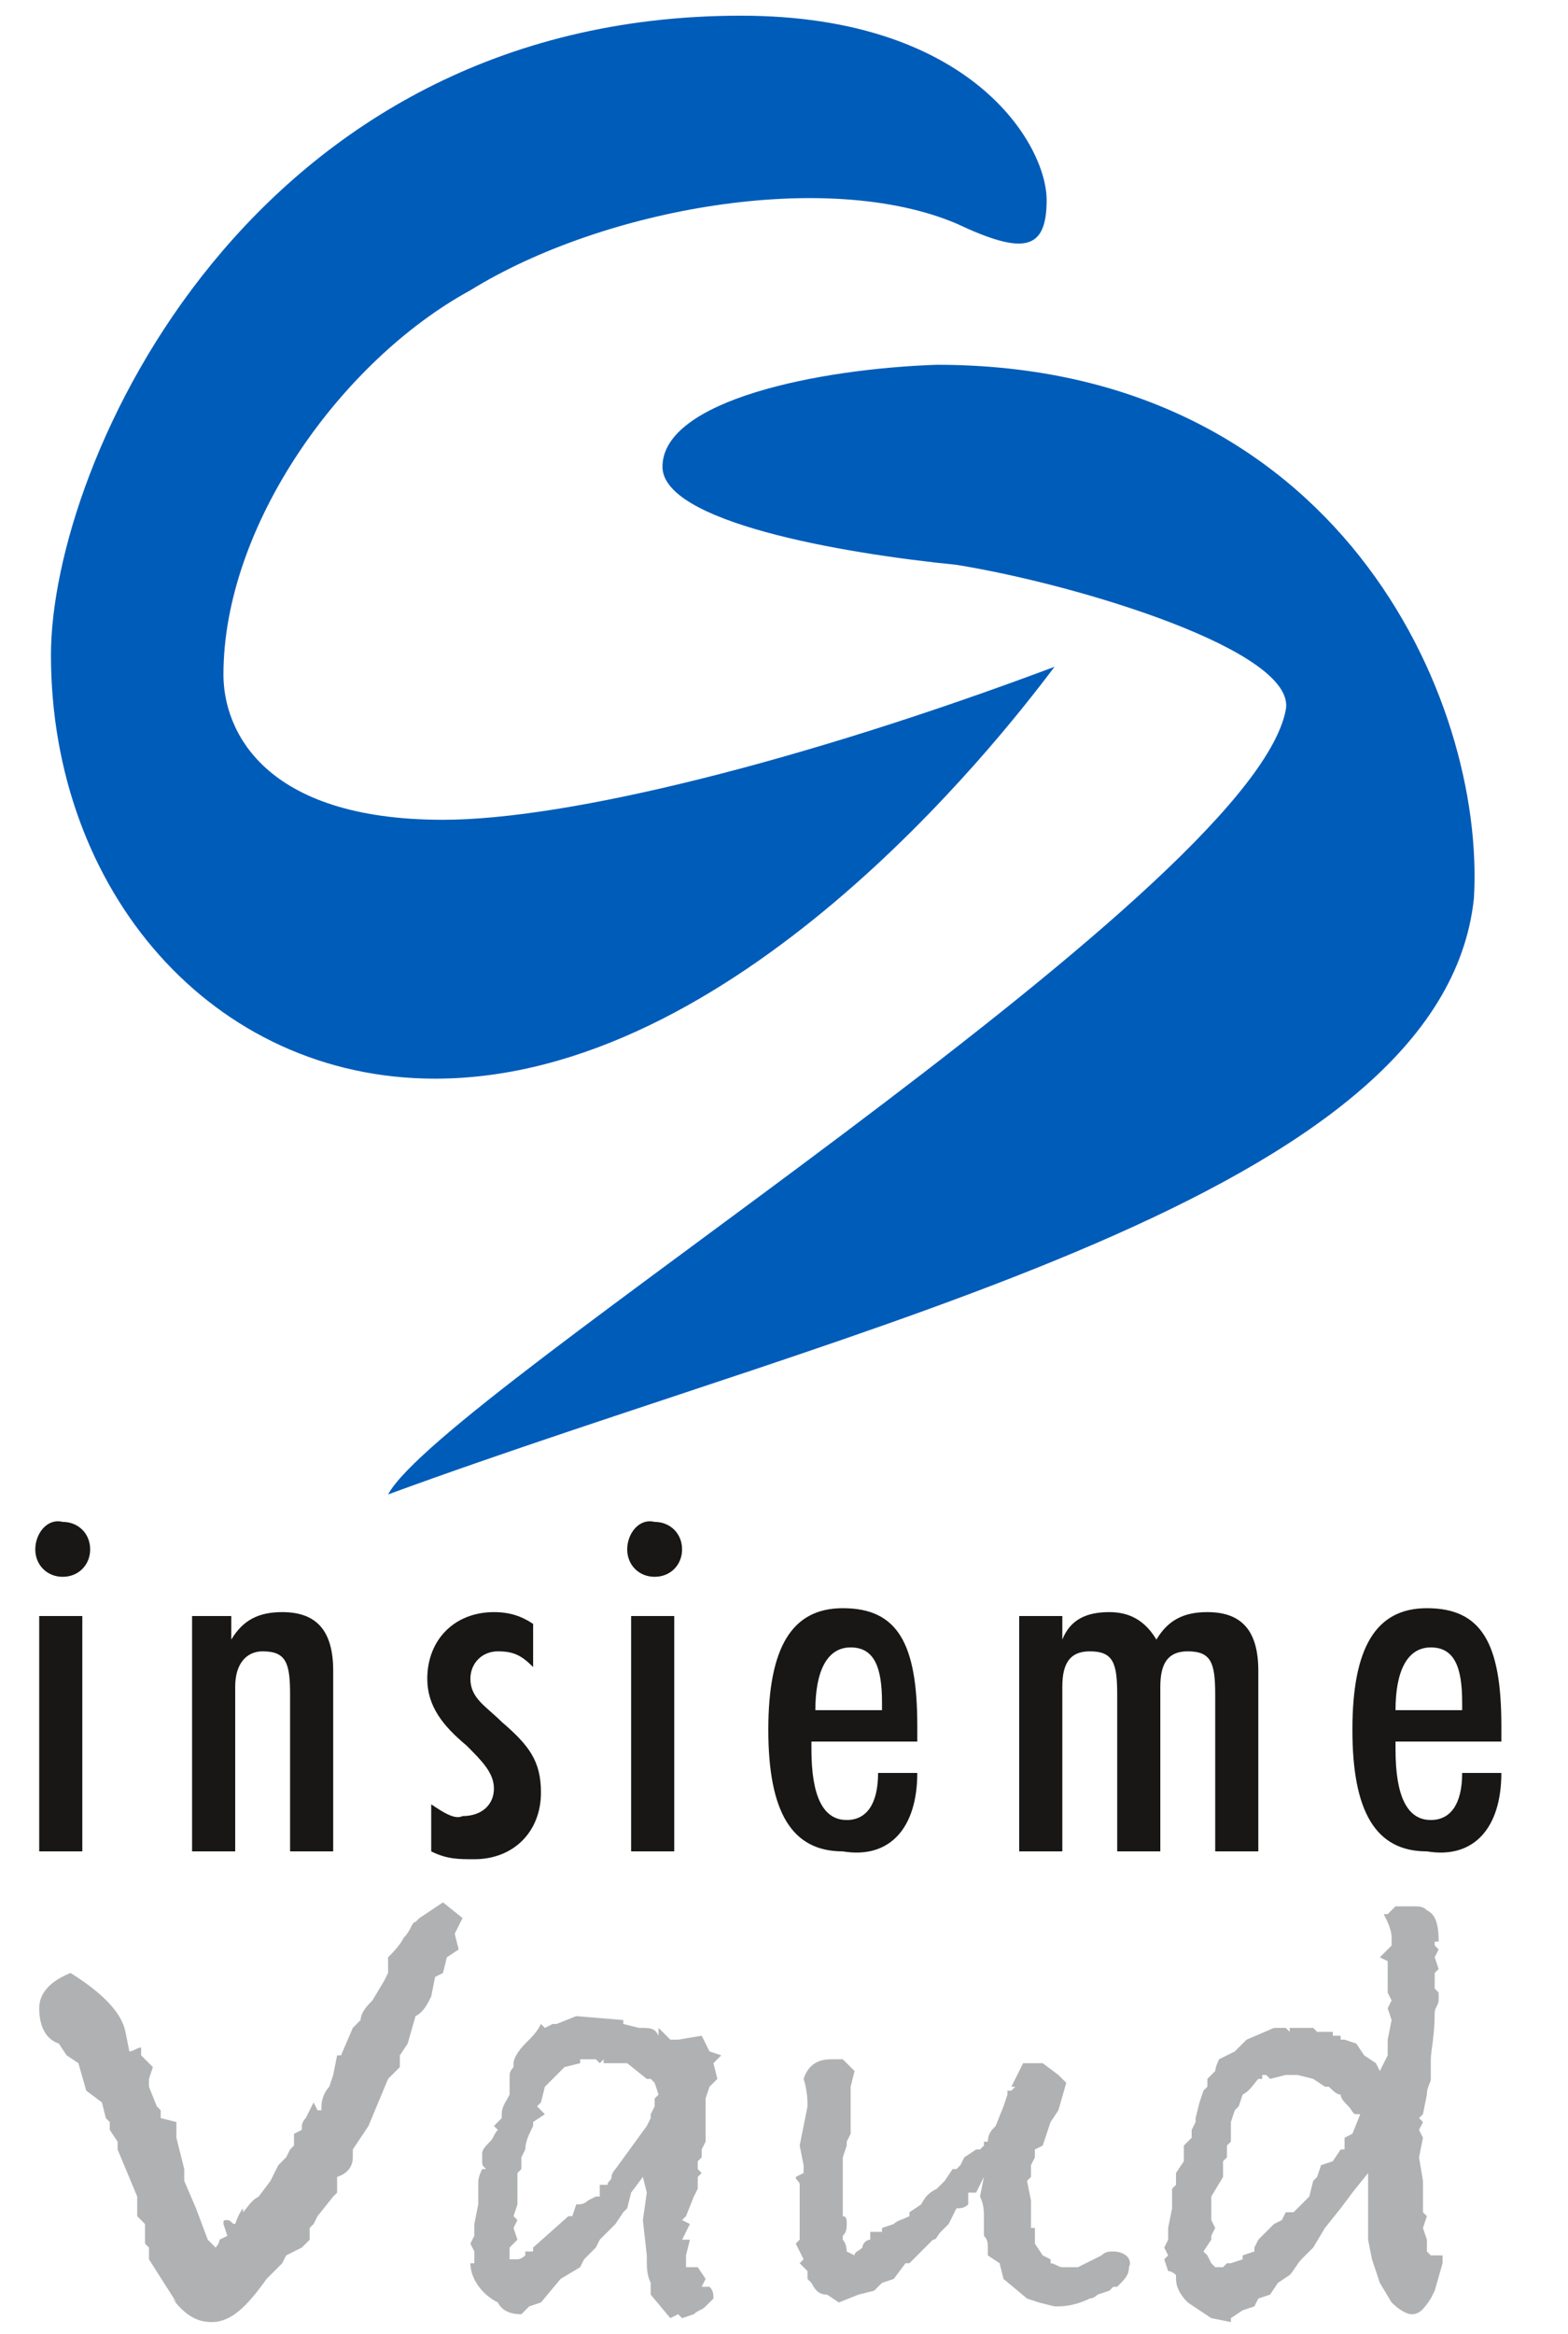
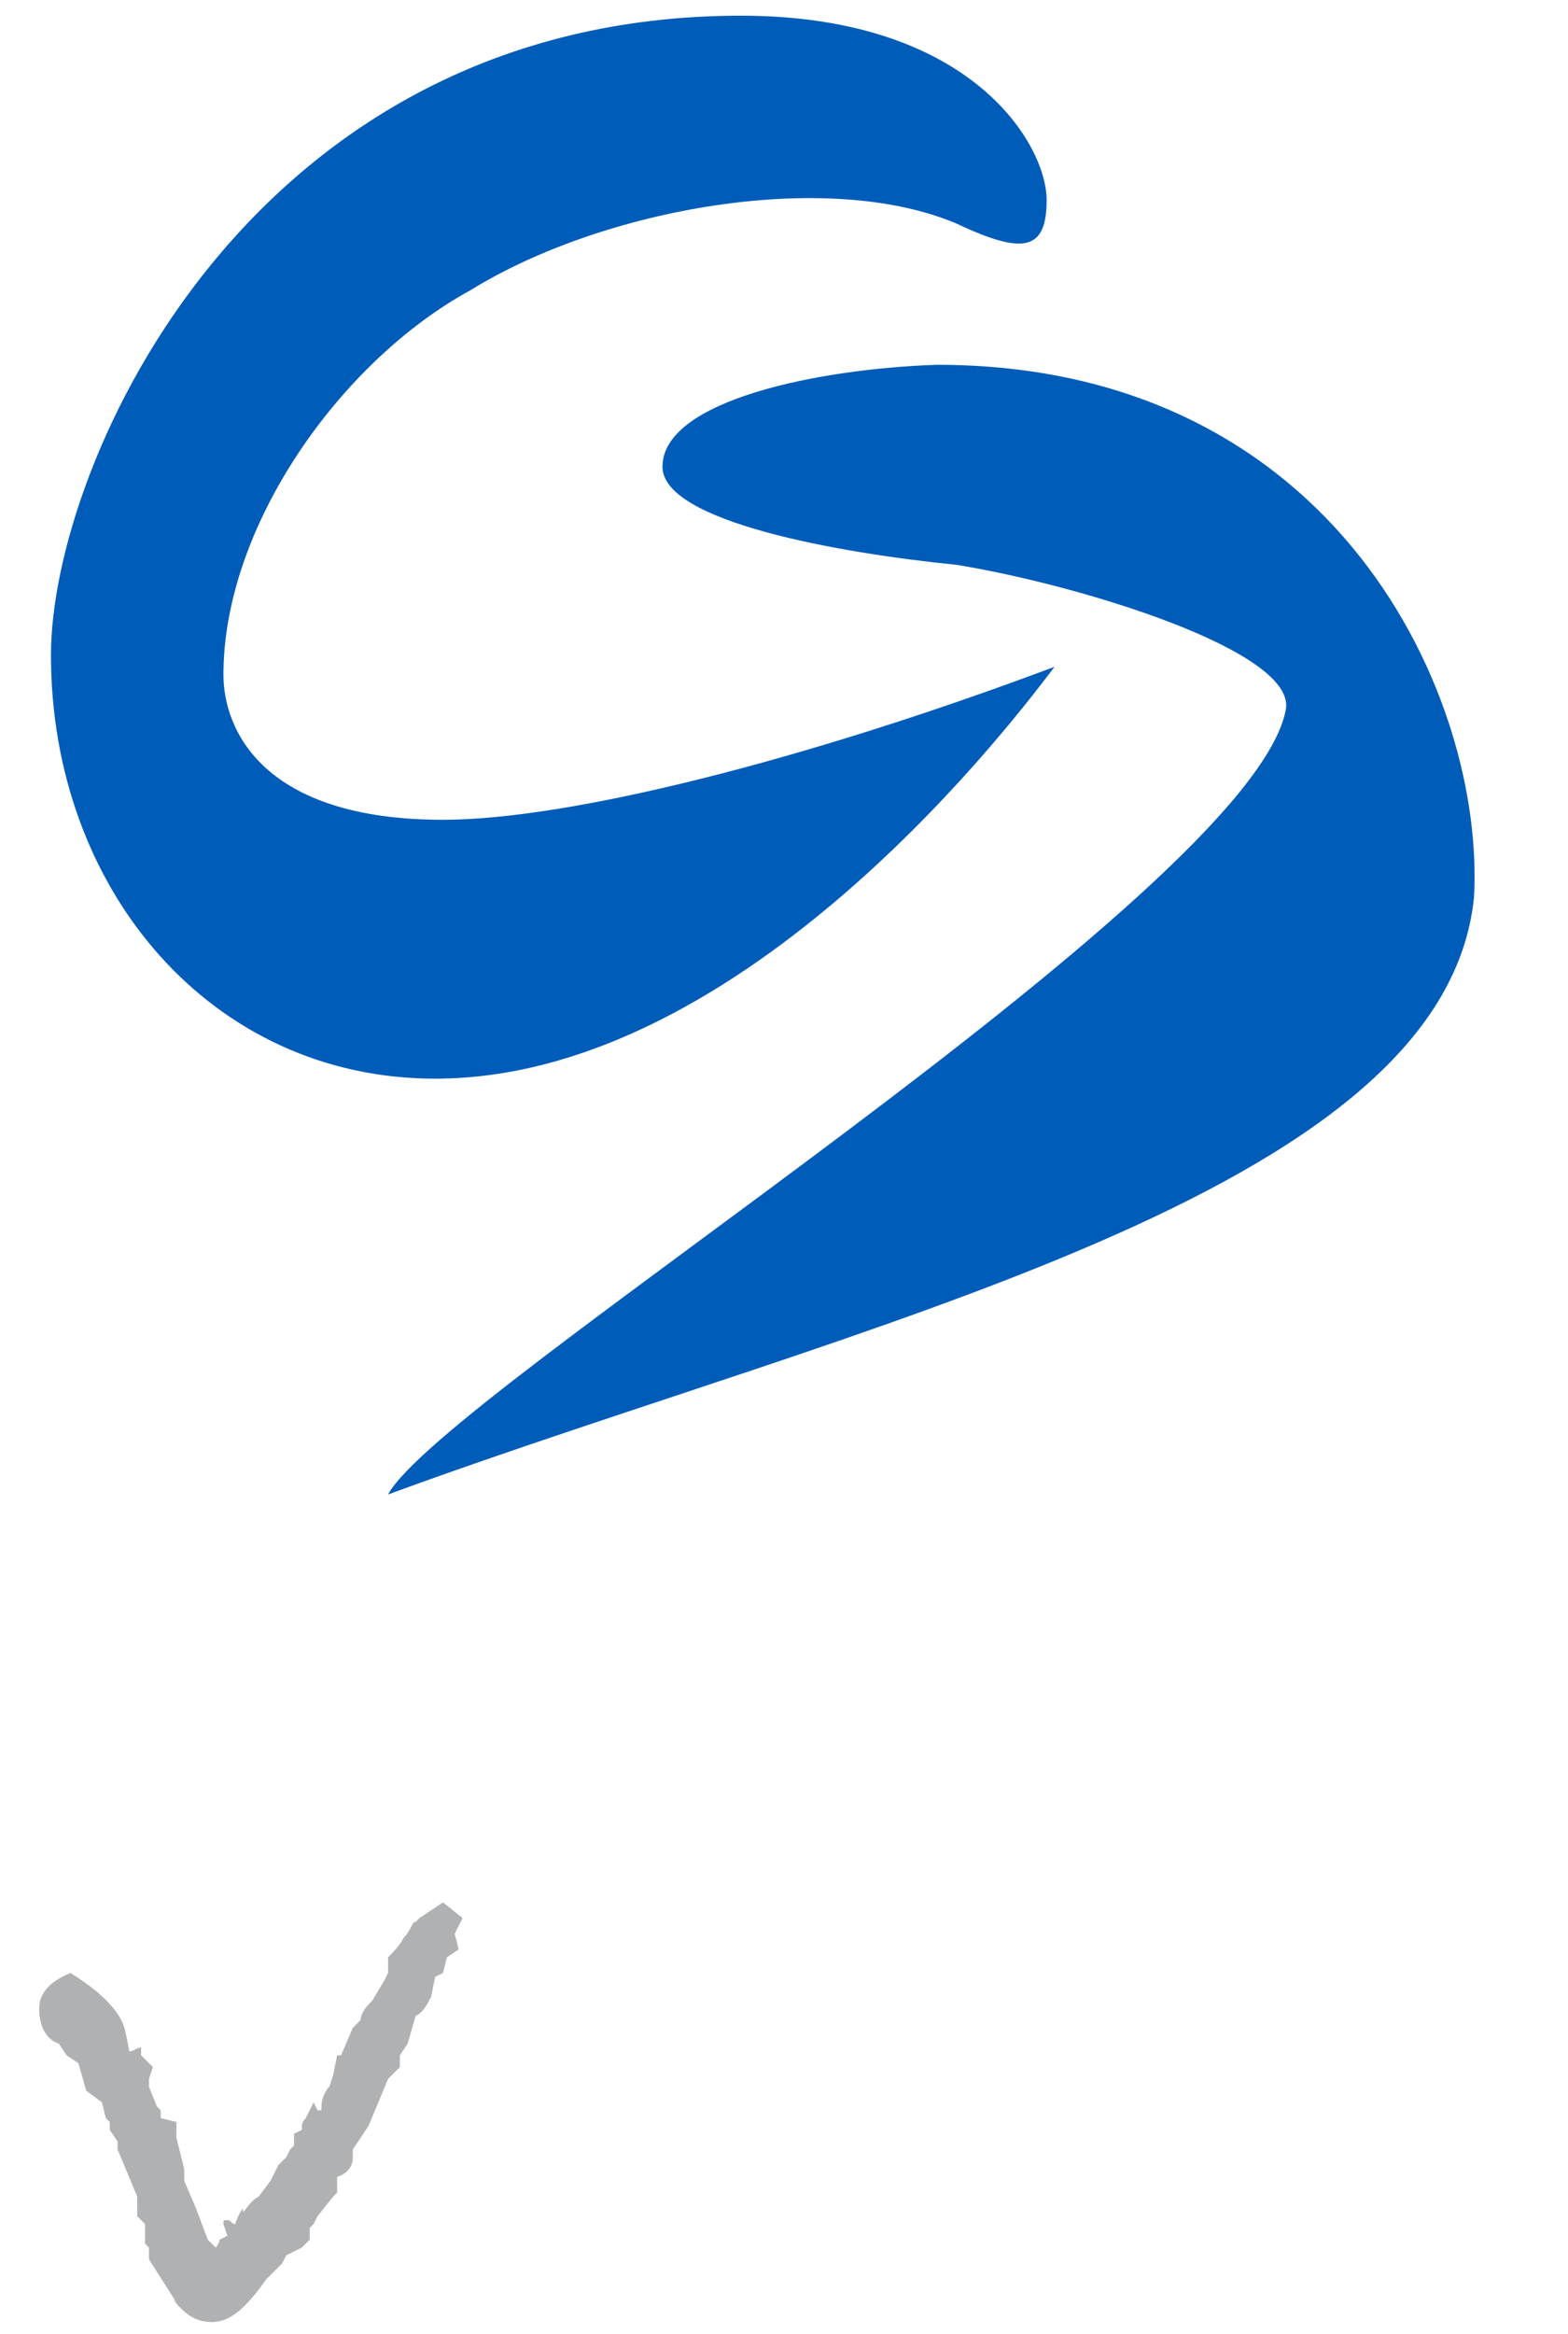
<svg xmlns="http://www.w3.org/2000/svg" version="1.1" id="Repères_200_x__x_60_pix" x="0px" y="0px" viewBox="0 0 40 59.5" style="enable-background:new 0 0 40 59.5;" xml:space="preserve">
  <style type="text/css">
	.st0{fill:#005CB9;}
	.st1{fill:#181716;}
	.st2{fill:#B0B1B2;}
</style>
  <g>
    <path class="st0" d="M26.9,17c-1.5,2-8.2,10.5-15.8,10.5c-5.7,0-9.8-4.8-9.8-10.8c0-4.9,5.1-16.3,17.6-16.3c5.9,0,7.8,3.3,7.8,4.7   c0,1.3-0.6,1.4-2.3,0.6c-3.3-1.4-9-0.4-12.4,1.7c-3.3,1.8-6.3,6-6.3,9.8c0,1.4,1,3.7,5.6,3.7C14.5,20.9,20.5,19.4,26.9,17" />
    <path class="st0" d="M23.9,9.3c-3,0.1-7,0.9-7,2.6c0,1.4,4.5,2.2,7.5,2.5c3.1,0.5,8.7,2.2,8.4,3.7c-0.9,4.7-21.5,17.4-22.9,20   c12-4.4,26.9-7.6,27.7-15.2C37.9,17.8,34.1,9.3,23.9,9.3" />
  </g>
-   <path class="st1" d="M35.6,43.6c0-1,0.3-1.6,0.9-1.6c0.6,0,0.8,0.5,0.8,1.4v0.2H35.6z M38.3,45.2h-1c0,0.8-0.3,1.2-0.8,1.2  c-0.6,0-0.9-0.6-0.9-1.8v-0.2h2.7v-0.4c0-2.1-0.5-3-1.9-3c-1.3,0-1.9,1-1.9,3.1c0,2.1,0.6,3.1,1.9,3.1  C37.6,47.4,38.3,46.6,38.3,45.2L38.3,45.2z M26,47.2h1.1v-4.2c0-0.6,0.2-0.9,0.7-0.9c0.6,0,0.7,0.3,0.7,1.1v4h1.1v-4.2  c0-0.6,0.2-0.9,0.7-0.9c0.6,0,0.7,0.3,0.7,1.1v4h1.1v-4.6c0-1-0.4-1.5-1.3-1.5c-0.6,0-1,0.2-1.3,0.7c-0.3-0.5-0.7-0.7-1.2-0.7  c-0.6,0-1,0.2-1.2,0.7v-0.6H26V47.2z M20.8,43.6c0-1,0.3-1.6,0.9-1.6c0.6,0,0.8,0.5,0.8,1.4v0.2H20.8z M23.4,45.2h-1  c0,0.8-0.3,1.2-0.8,1.2c-0.6,0-0.9-0.6-0.9-1.8v-0.2h2.7v-0.4c0-2.1-0.5-3-1.9-3c-1.3,0-1.9,1-1.9,3.1c0,2.1,0.6,3.1,1.9,3.1  C22.7,47.4,23.4,46.6,23.4,45.2L23.4,45.2z M16,39.5c0,0.4,0.3,0.7,0.7,0.7c0.4,0,0.7-0.3,0.7-0.7c0-0.4-0.3-0.7-0.7-0.7  C16.3,38.7,16,39.1,16,39.5 M16.1,47.2h1.1v-6h-1.1V47.2z M11,46v1.2c0.4,0.2,0.7,0.2,1.1,0.2c1,0,1.7-0.7,1.7-1.7  c0-0.8-0.3-1.2-1-1.8c-0.4-0.4-0.8-0.6-0.8-1.1c0-0.4,0.3-0.7,0.7-0.7c0.4,0,0.6,0.1,0.9,0.4v-1.1c-0.3-0.2-0.6-0.3-1-0.3  c-1,0-1.7,0.7-1.7,1.7c0,0.7,0.4,1.2,1,1.7c0.4,0.4,0.7,0.7,0.7,1.1c0,0.4-0.3,0.7-0.8,0.7C11.6,46.4,11.3,46.2,11,46 M4.9,47.2H6  v-4.2c0-0.6,0.3-0.9,0.7-0.9c0.6,0,0.7,0.3,0.7,1.1v4h1.1v-4.6c0-1-0.4-1.5-1.3-1.5c-0.6,0-1,0.2-1.3,0.7v-0.6H4.9V47.2z M0.9,39.5  c0,0.4,0.3,0.7,0.7,0.7c0.4,0,0.7-0.3,0.7-0.7c0-0.4-0.3-0.7-0.7-0.7C1.2,38.7,0.9,39.1,0.9,39.5 M1,47.2h1.1v-6H1V47.2z" />
  <g>
    <path class="st2" d="M11.3,48.5l-0.6,0.4l-0.1,0.1c-0.1,0-0.1,0.2-0.3,0.4c-0.1,0.2-0.3,0.4-0.4,0.5H9.9v0.4l-0.1,0.2L9.5,51   c-0.1,0.1-0.3,0.3-0.3,0.5L9,51.7l-0.3,0.7l-0.1,0l-0.1,0.5l-0.1,0.3v0c-0.1,0.1-0.2,0.3-0.2,0.5v0.1l-0.1,0L8,53.6L7.8,54   c-0.1,0.1-0.1,0.2-0.1,0.2l0,0.1l-0.2,0.1l0,0.3l-0.1,0.1L7.3,55l-0.2,0.2l-0.2,0.4L6.6,56c-0.2,0.1-0.3,0.3-0.4,0.4l0-0.1   c0,0-0.1,0.1-0.2,0.4c-0.1,0-0.1-0.1-0.2-0.1c-0.1,0-0.1,0-0.1,0.1L5.8,57l-0.2,0.1c0,0.1-0.1,0.2-0.1,0.2h0l-0.2-0.2l-0.3-0.8   l-0.3-0.7l0-0.3l-0.2-0.8v-0.4L4.1,54l0-0.2L4,53.7l-0.2-0.5L3.8,53l0.1-0.3l-0.3-0.3v-0.2c-0.1,0-0.2,0.1-0.3,0.1l-0.1-0.5   c-0.1-0.5-0.6-1-1.4-1.5C1.3,50.5,1,50.8,1,51.2c0,0.5,0.2,0.8,0.5,0.9l0.2,0.3L2,52.6l0.2,0.7l0.4,0.3l0.1,0.4l0.1,0.1l0,0.2   L3,54.6l0,0.2L3.5,56v0.5l0.2,0.2l0,0.5l0.1,0.1l0,0.3l0.7,1.1l-0.1-0.1c0.3,0.4,0.6,0.6,1,0.6c0.5,0,0.9-0.4,1.4-1.1l0.4-0.4   l0.1-0.2l0.4-0.2l0.2-0.2c0-0.1,0-0.2,0-0.3l0.1-0.1l0.1-0.2L8.5,56l0.1-0.1l0-0.4C8.9,55.4,9,55.2,9,55v-0.2l0.4-0.6L9.9,53   l0.3-0.3c0-0.1,0-0.2,0-0.3l0.2-0.3l0.2-0.7c0.2-0.1,0.3-0.3,0.4-0.5H11l0.1-0.5l0.2-0.1l0.1-0.4l0.3-0.2l-0.1-0.4l0.2-0.4   L11.3,48.5z" />
  </g>
-   <path class="st2" d="M34.5,54.4l-0.2,0.1v0.3l-0.1,0L34,55.1l-0.3,0.1l-0.1,0.3l-0.1,0.1L33.4,56l-0.1,0.1l0,0l-0.3,0.3l-0.2,0  l-0.1,0.2l-0.2,0.1l-0.4,0.4v0L32,57.3l0,0.1l-0.3,0.1l0,0.1l-0.3,0.1l-0.1,0l-0.1,0.1H31l-0.1-0.1l-0.1-0.2l-0.1-0.1l0.2-0.3  L30.9,57l0.1-0.2l-0.1-0.2l0-0.4l0-0.2l0.3-0.5l0-0.4l0.1-0.1v-0.3l0.1-0.1l0-0.5l0.1-0.3l0.1-0.1l0.1-0.3c0.2-0.1,0.3-0.3,0.4-0.4  l0.1,0v-0.1l0.1,0l0.1,0.1l0.4-0.1l0.3,0l0.4,0.1l0.3,0.2h0.1c0.1,0.1,0.2,0.2,0.3,0.2c0,0.1,0.1,0.2,0.2,0.3  c0.1,0.1,0.1,0.2,0.2,0.2l0.1,0L34.5,54.4z M36.8,57.5l-0.3,0l-0.1-0.1l0,0l0-0.1l0-0.1l0-0.1l-0.1-0.3l0.1-0.3l-0.1-0.1  c0,0,0-0.1,0-0.1c0-0.1,0-0.1,0-0.2l0-0.3v-0.2L36.2,55l0.1-0.5l-0.1-0.2l0.1-0.2L36.2,54l0.1-0.1l0.1-0.5c0-0.2,0.1-0.3,0.1-0.4  v-0.1c0-0.1,0-0.2,0-0.3c0-0.1,0-0.1,0-0.1c0-0.2,0.1-0.6,0.1-1.2c0-0.1,0.1-0.2,0.1-0.3c0-0.1,0-0.2,0-0.2l-0.1-0.1  c0-0.1,0-0.2,0-0.2c0-0.1,0-0.1,0-0.2l0.1-0.1l-0.1-0.3l0.1-0.2l-0.1-0.1l0-0.1h0.1c0-0.5-0.1-0.7-0.3-0.8c-0.1-0.1-0.2-0.1-0.4-0.1  c-0.1,0-0.3,0-0.4,0l-0.2,0.2h-0.1c0.1,0.2,0.2,0.4,0.2,0.6v0.2l-0.3,0.3l0.2,0.1l0,0.4l0,0.4l0.1,0.2l-0.1,0.2l0.1,0.3L35.4,52  l0,0.4l-0.1,0.2l-0.1,0.2l0,0l-0.1-0.2l-0.3-0.2l-0.2-0.3L34.3,52l-0.1,0v-0.1l-0.2,0L34,51.8l-0.1,0l-0.3,0l-0.1-0.1l-0.1,0l-0.1,0  l-0.4,0l0,0.1l-0.1-0.1c-0.1,0-0.2,0-0.3,0L31.8,52l-0.3,0.3l-0.4,0.2c-0.1,0.2-0.1,0.3-0.1,0.3L30.8,53l0,0.2l-0.1,0.1l-0.1,0.3  L30.5,54l0,0.1l-0.1,0.2l0,0.2l-0.2,0.2v0.2l0,0l0,0.2L30,55.4v0.3l-0.1,0.1v0.5l-0.1,0.5l0,0.3l-0.1,0.2l0.1,0.2l-0.1,0.1l0.1,0.3  c0.1,0,0.2,0.1,0.2,0.1l0,0L30,58.1c0,0.2,0.1,0.4,0.3,0.6l0.6,0.4l0.5,0.1l0-0.1h0l0.3-0.2l0.3-0.1l0.1-0.2l0.3-0.1l0.2-0.3  l0.3-0.2c0.1-0.1,0.2-0.3,0.3-0.4l0.3-0.3l0.3-0.5l0.4-0.5l0.3-0.4l0,0h0l0.4-0.5l0,0.1l0,0.3l0,0.6v0.7l0.1,0.5l0.1,0.3l0.1,0.3  l0.3,0.5c0.2,0.2,0.4,0.3,0.5,0.3c0.2,0,0.3-0.1,0.5-0.4l0.1-0.2l0.2-0.7L36.8,57.5z M28.4,57.4c-0.1,0-0.2,0-0.3,0.1l-0.4,0.2  l-0.2,0.1l-0.4,0c-0.1,0-0.2-0.1-0.3-0.1l0-0.1l-0.2-0.1l-0.2-0.3v-0.4h-0.1l0-0.7l-0.1-0.5l0.1-0.1l0-0.3l0.1-0.2v-0.2l0.2-0.1  l0.2-0.6l0.2-0.3l0.2-0.7L27,52.9l-0.4-0.3l-0.5,0c-0.1,0.2-0.2,0.4-0.3,0.6l0.1,0l-0.1,0.1h-0.1l0,0.1l-0.1,0.3l-0.2,0.5  c-0.1,0.1-0.2,0.2-0.2,0.4l-0.1,0v0.1L25,54.8l-0.1,0L24.6,55l-0.1,0.2l-0.1,0.1l-0.1,0v0l-0.2,0.3c0,0-0.1,0.1-0.2,0.2  c-0.2,0.1-0.3,0.2-0.4,0.4l-0.3,0.2v0.1c-0.2,0.1-0.3,0.1-0.4,0.2l0,0l-0.3,0.1l0,0.1c-0.1,0-0.2,0-0.3,0v0.2  c-0.1,0-0.2,0.1-0.2,0.2c-0.1,0.1-0.2,0.1-0.2,0.2l-0.2-0.1c0,0,0-0.2-0.1-0.3V57c0.1-0.1,0.1-0.2,0.1-0.3c0-0.1,0-0.2-0.1-0.2v-0.2  l0-0.2l0-0.2l0-0.1c0-0.1,0-0.3,0-0.4v-0.1v0V55l0.1-0.3l0-0.1l0.1-0.2l0-0.5v-0.7l0.1-0.4l-0.3-0.3l-0.2,0l-0.1,0  c-0.4,0-0.6,0.2-0.7,0.5c0.1,0.3,0.1,0.6,0.1,0.7l-0.2,1l0.1,0.5v0.2l-0.2,0.1c0,0.1,0.1,0.1,0.1,0.2c0,0.1,0,0.1,0,0.2l0,0.3l0,0.4  c0,0.1,0,0.2,0,0.3l0,0.1v0.1v0l-0.1,0.1l0.2,0.4l-0.1,0.1l0.2,0.2v0.1c0,0,0,0.1,0,0.1l0.1,0.1c0.1,0.2,0.2,0.3,0.4,0.3l0.3,0.2  l0.5-0.2l0.4-0.1l0.2-0.2l0.3-0.1l0.3-0.4h0.1l0.6-0.6l0,0c0.1,0,0.1-0.1,0.2-0.2l0.2-0.2l0.2-0.4c0.1,0,0.2,0,0.3-0.1l0-0.3l0.2,0  l0.2-0.4l-0.1,0.5c0.1,0.2,0.1,0.4,0.1,0.5v0.1l0,0.4c0.1,0.1,0.1,0.2,0.1,0.3c0,0.1,0,0.2,0,0.2l0.3,0.2l0.1,0.4l0.6,0.5l0.3,0.1  l0.4,0.1H27c0.3,0,0.6-0.1,0.8-0.2h0l0,0c0,0,0.1,0,0.2-0.1l0.3-0.1l0.1-0.1l0.1,0c0.2-0.2,0.3-0.3,0.3-0.5  C28.9,57.6,28.7,57.4,28.4,57.4 M16.8,53.4l-0.1,0.1l0,0.2l-0.1,0.2l0,0.1l-0.1,0.2l-0.8,1.1c0,0-0.1,0.1-0.1,0.2  c0,0.1-0.1,0.1-0.1,0.2l-0.2,0l0,0.3h-0.1L15,56.1c-0.1,0.1-0.2,0.1-0.3,0.1l-0.1,0.3l-0.1,0l-0.9,0.8l0,0.1l-0.2,0l0,0.1  c0,0-0.1,0.1-0.2,0.1l-0.1,0l-0.1,0v0l0-0.3l0.2-0.2l-0.1-0.3l0.1-0.2l-0.1-0.1l0.1-0.3l0-0.1c0-0.1,0-0.2,0-0.3l0-0.1v-0.2l0,0  l0-0.1l0.1-0.1V55l0.1-0.2c0-0.2,0.1-0.4,0.2-0.6l0-0.1l0.3-0.2l-0.2-0.2l0.1-0.1l0.1-0.4c0.1-0.1,0.2-0.2,0.4-0.4l0,0l0.1-0.1  l0.4-0.1l0-0.1h0.4l0.1,0.1l0.1-0.1l0,0.1h0.3l0.3,0l0.5,0.4l0.1,0l0.1,0.1L16.8,53.4z M18.1,52.3l-0.2-0.4l-0.6,0.1L17.1,52  l-0.3-0.3v0.1c0,0,0,0.1,0,0.1c-0.1-0.2-0.2-0.2-0.5-0.2l-0.4-0.1v-0.1l-1.2-0.1l-0.5,0.2l-0.1,0l-0.2,0.1l-0.1-0.1  c-0.1,0.2-0.2,0.3-0.4,0.5c-0.2,0.2-0.3,0.4-0.3,0.5v0.1c0,0-0.1,0.1-0.1,0.2l0,0v0L13,53.1l0,0.3c-0.1,0.2-0.2,0.3-0.2,0.5V54  l-0.2,0.2l0.1,0.1c-0.1,0.1-0.1,0.2-0.2,0.3c-0.1,0.1-0.2,0.2-0.2,0.3v0.1v0.1c0,0.1,0,0.1,0.1,0.2l-0.1,0c-0.1,0.2-0.1,0.3-0.1,0.4  c0,0.1,0,0.1,0,0.1c0,0.1,0,0.1,0,0.2l0,0.1v0.1l-0.1,0.5l0,0.3L12,57.2l0.1,0.2l0,0.2l0,0.1l-0.1,0c0,0.4,0.3,0.8,0.7,1  c0.1,0.2,0.3,0.3,0.6,0.3l0.2-0.2l0.3-0.1l0.5-0.6l0.5-0.3l0.1-0.2l0.3-0.3l0.1-0.2l0.4-0.4l0.2-0.3l0.1-0.1l0.1-0.4l0.3-0.4  l0.1,0.4l-0.1,0.7l0.1,0.9v0.1c0,0.2,0,0.4,0.1,0.6v0.3l0.5,0.6l0.2-0.1l0.1,0.1l0.3-0.1c0.1-0.1,0.2-0.1,0.3-0.2l0.2-0.2  c0-0.1,0-0.2-0.1-0.3l-0.2,0l0.1-0.2l-0.2-0.3l-0.3,0l0,0c0,0,0-0.1,0-0.2v-0.1l0.1-0.4l-0.2,0l0,0l0.2-0.4l-0.2-0.1l0.1-0.1  L17.7,56l0.1-0.2v-0.3l0.1-0.1l-0.1-0.1l0-0.2l0.1-0.1l0-0.2l0.1-0.2l0-0.1c0,0,0-0.1,0-0.1c0-0.1,0-0.1,0-0.2v-0.1l0,0  C18,54,18,53.9,18,53.7l0-0.1l0-0.1l0.1-0.3l0.2-0.2l-0.1-0.4l0.2-0.2L18.1,52.3z" />
</svg>